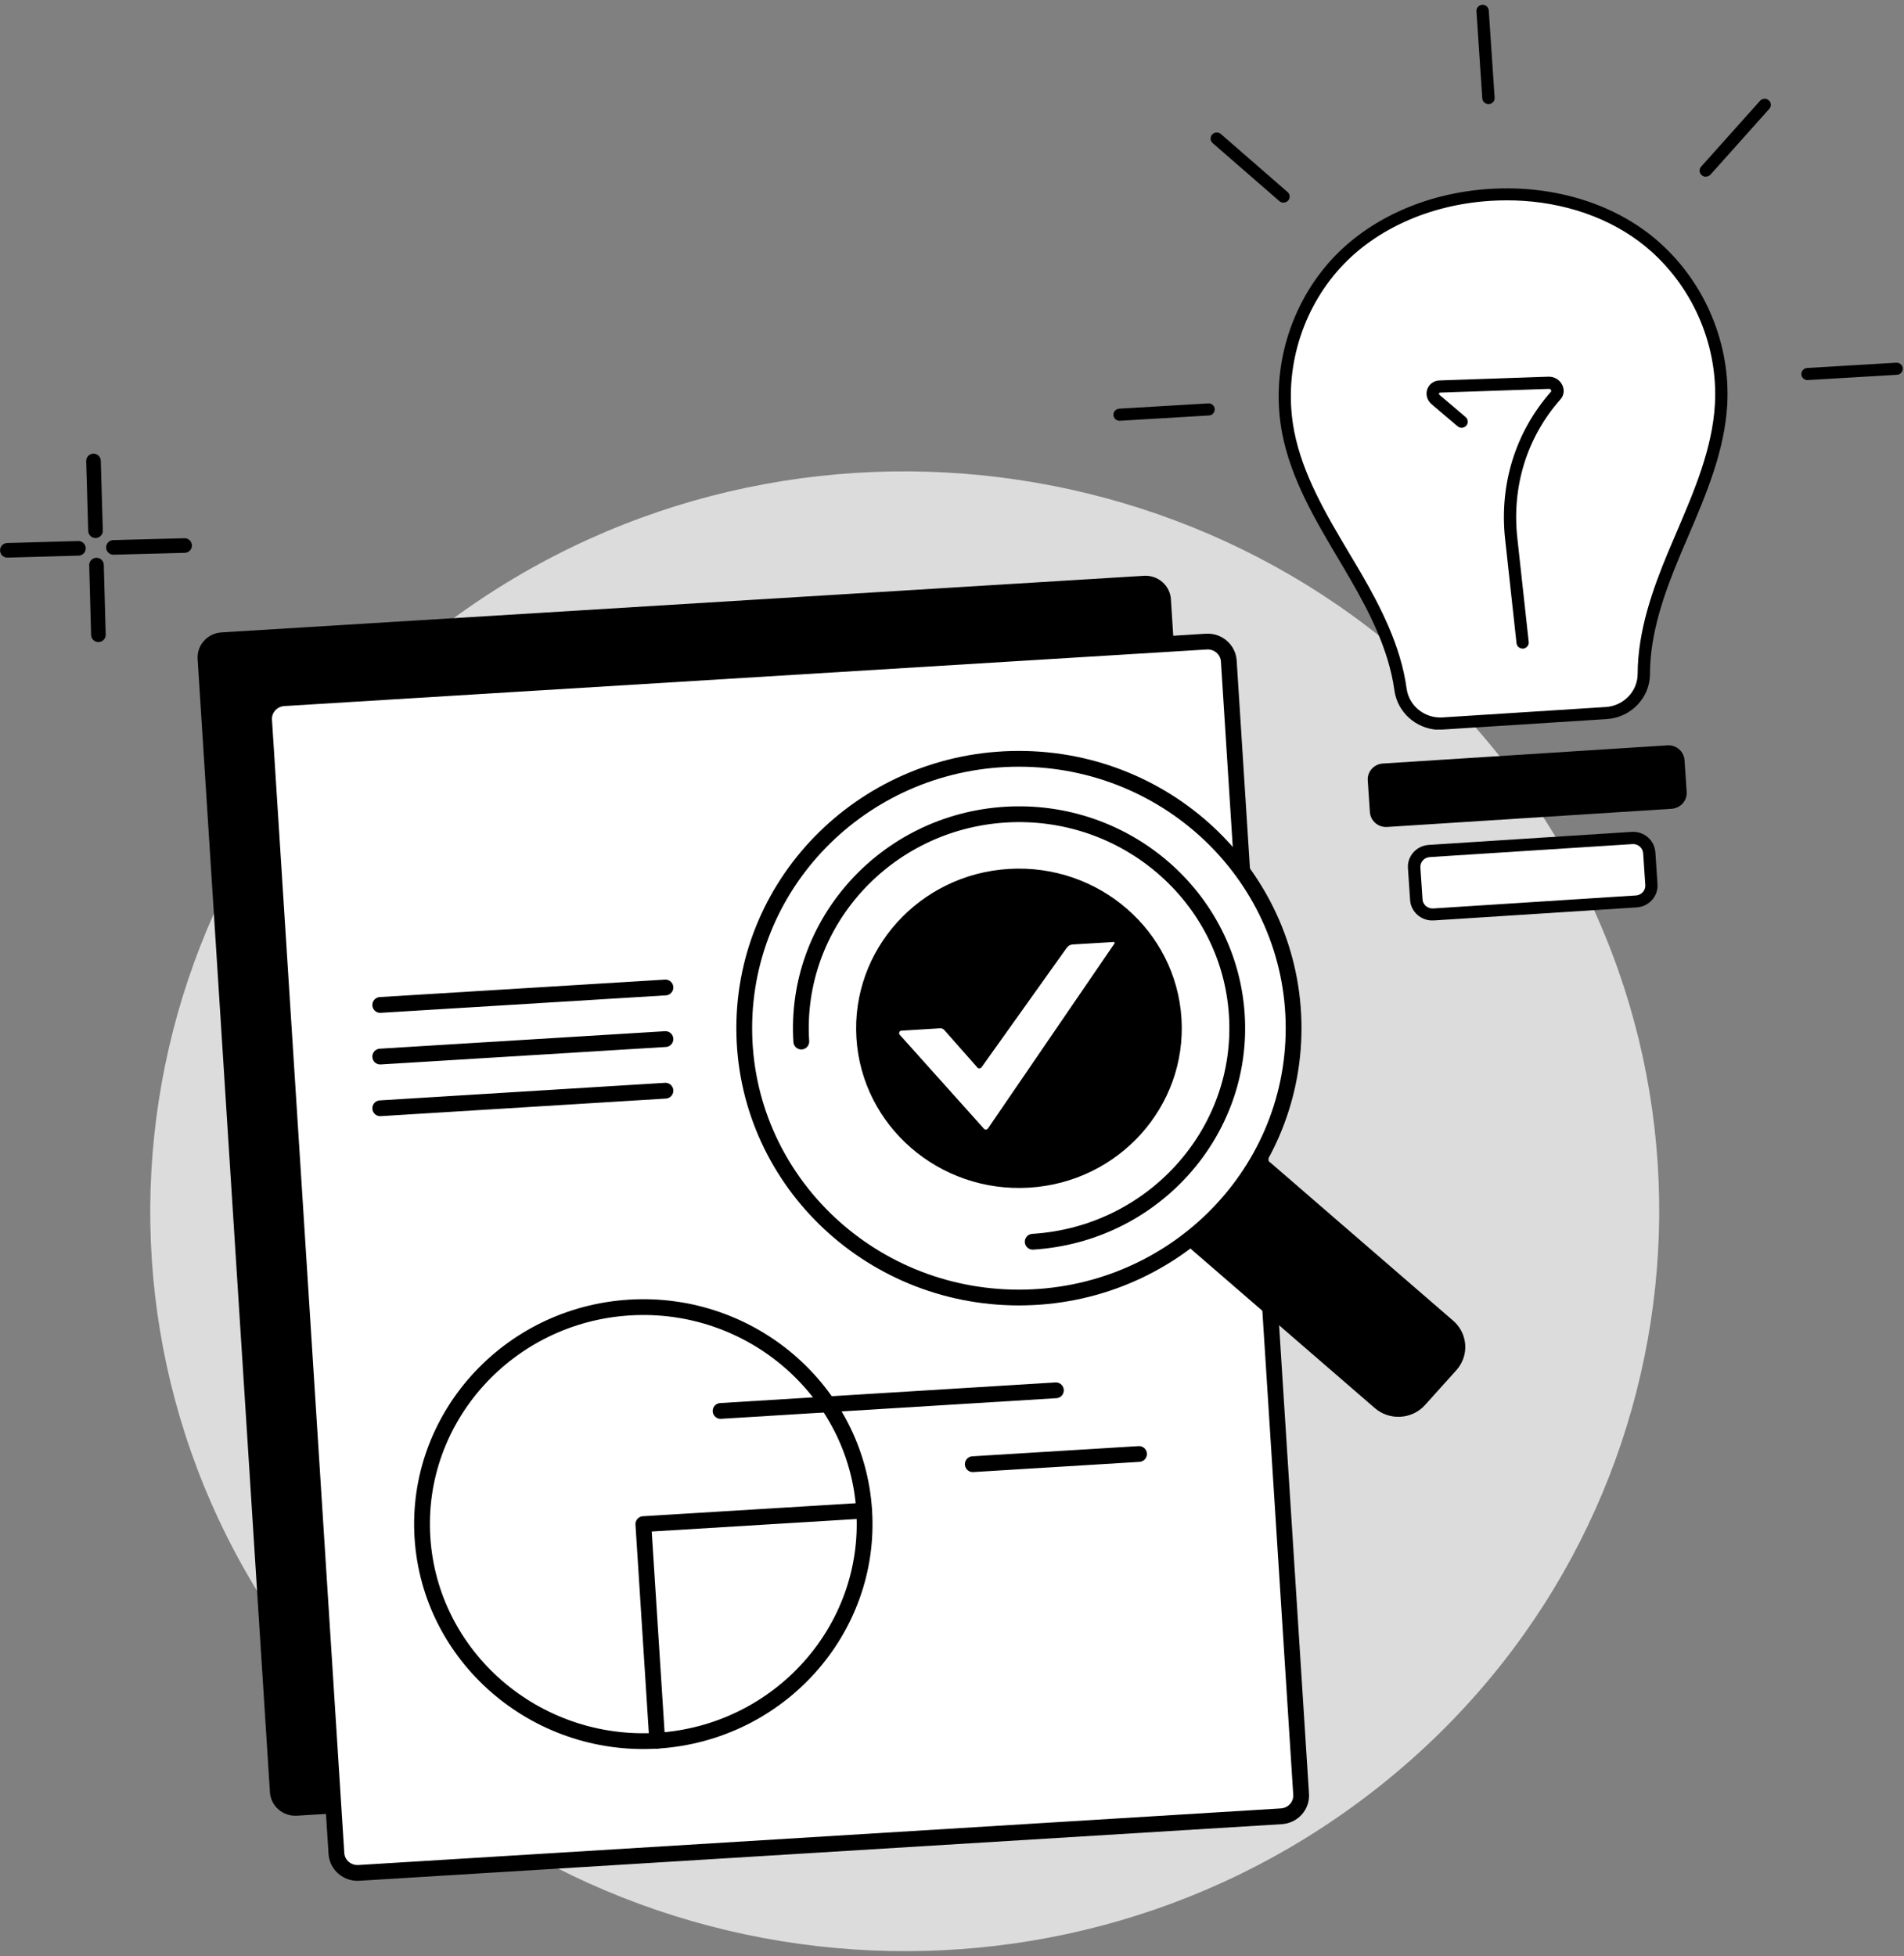
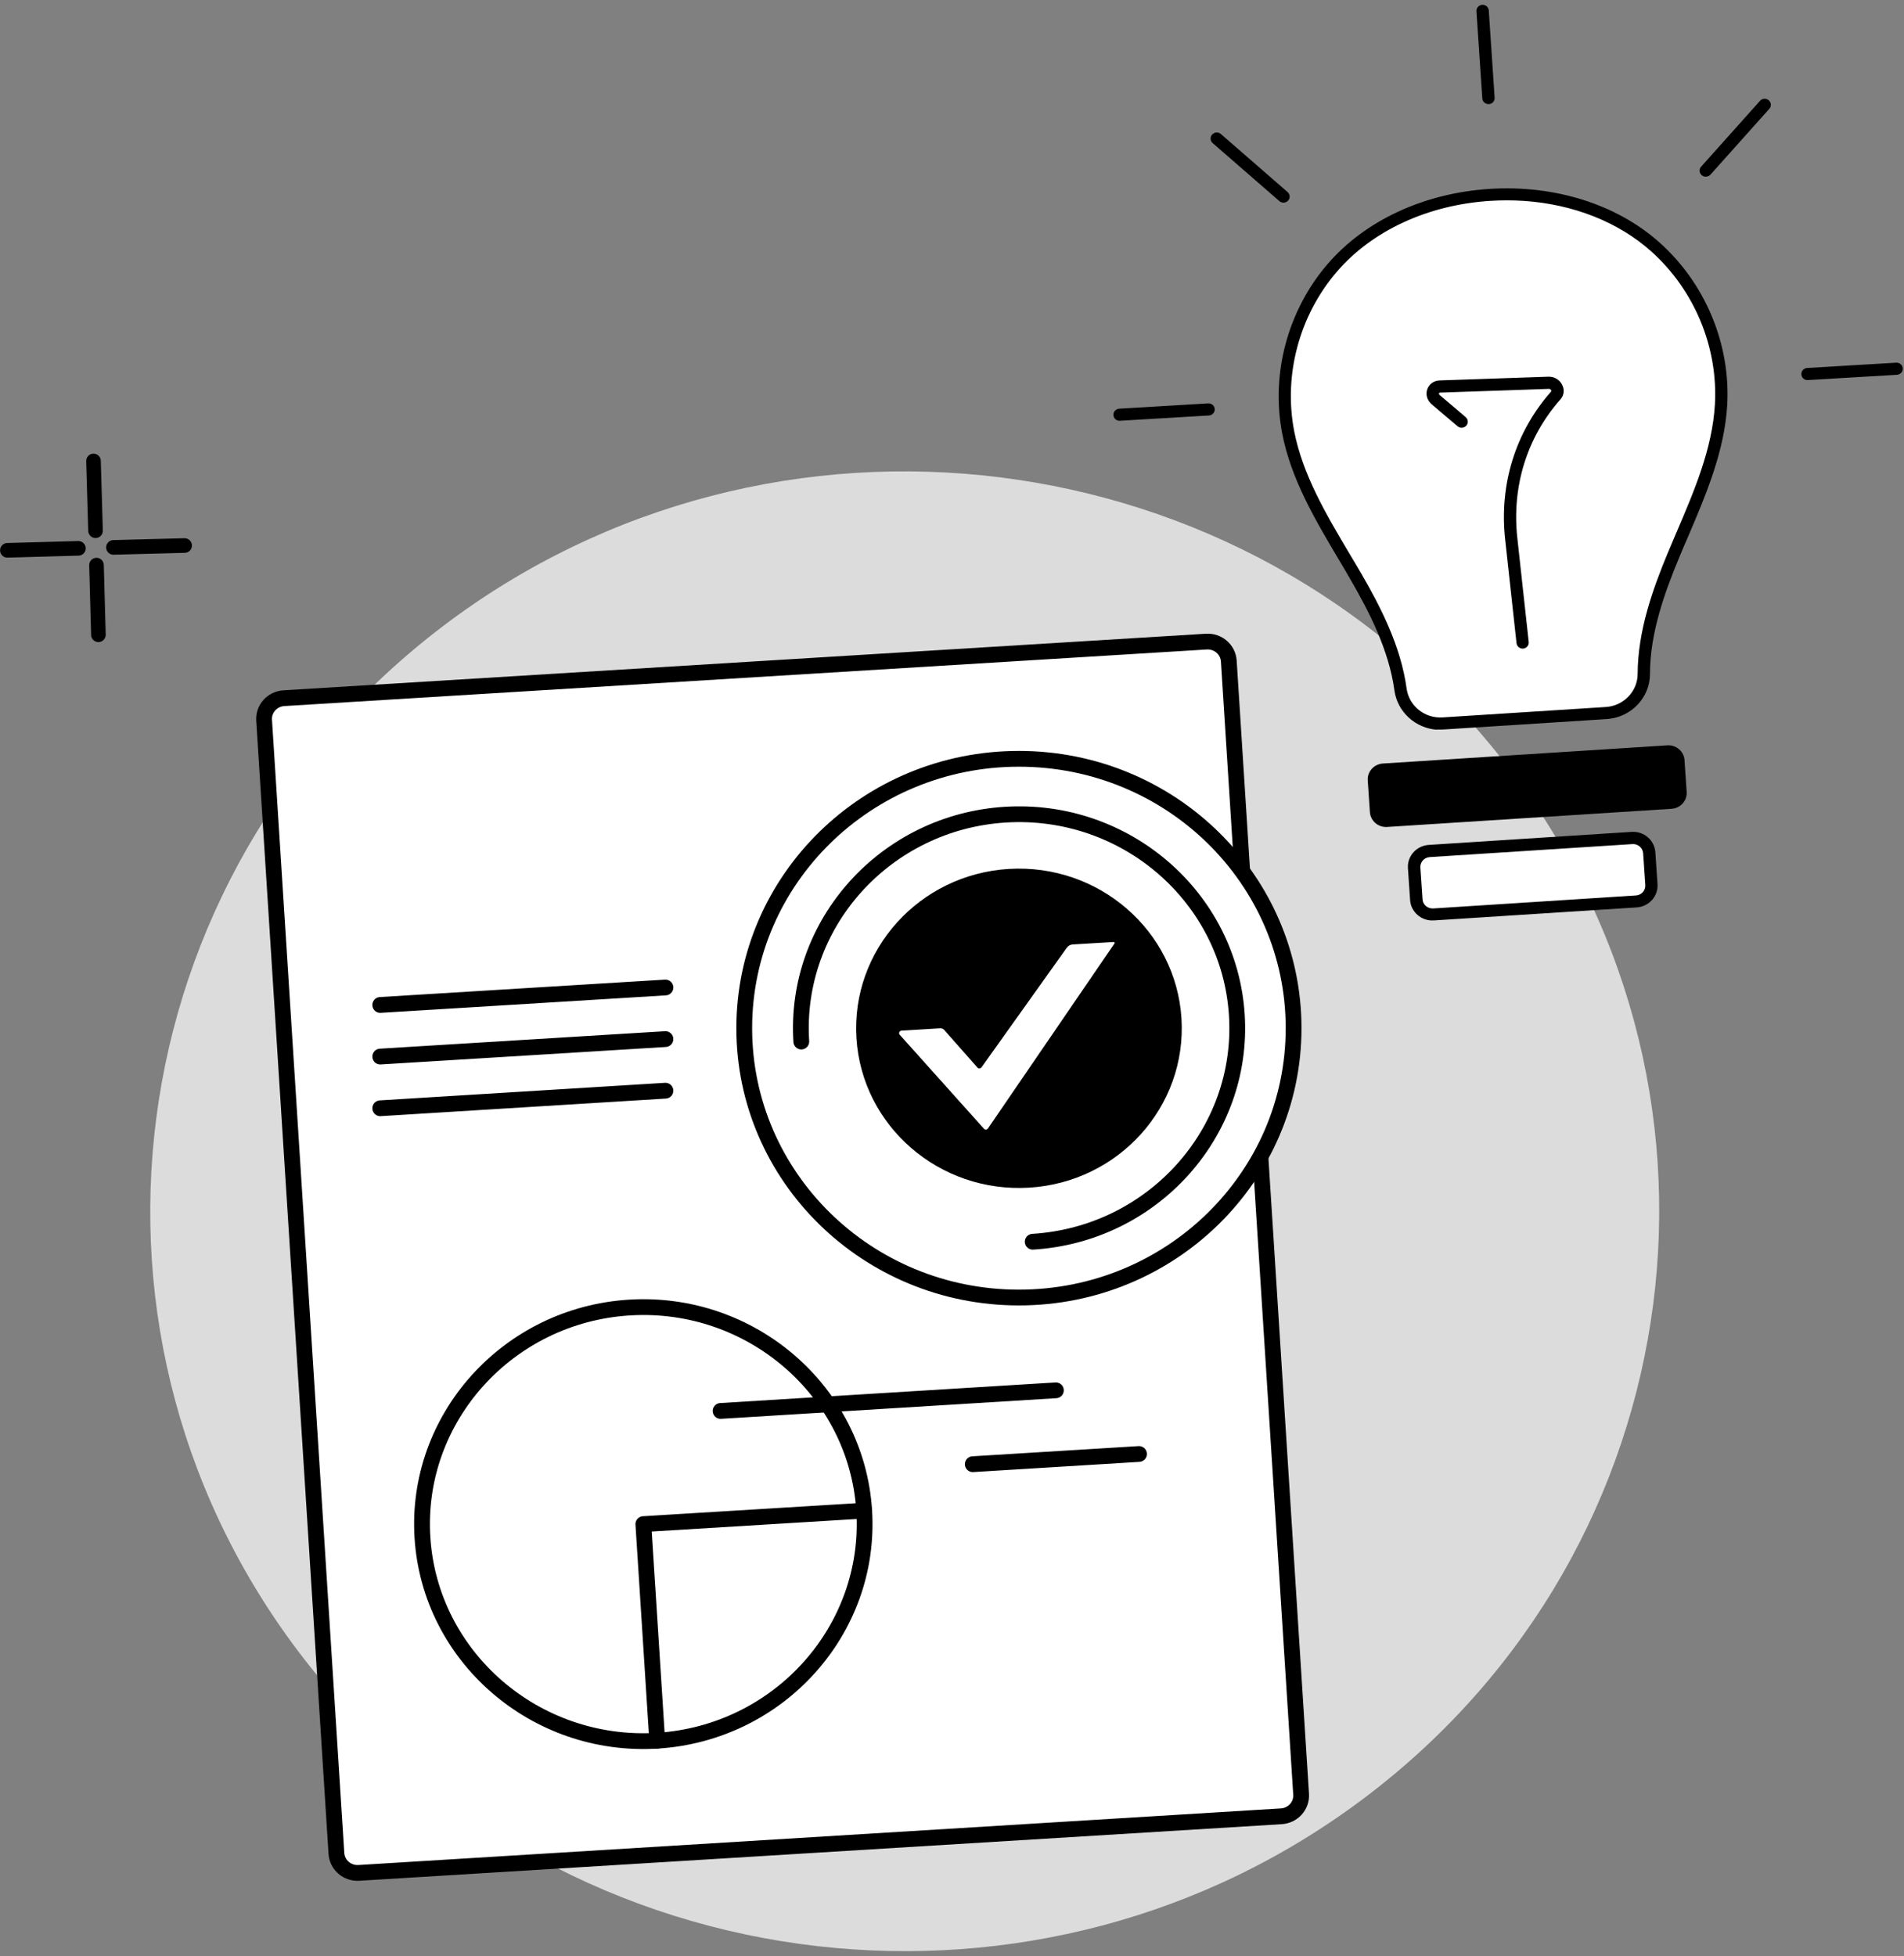
<svg xmlns="http://www.w3.org/2000/svg" width="146" height="150" viewBox="0 0 146 150" fill="none">
  <rect x="0" y="0" width="146" height="150" fill="#808080" stroke="none" />
  <path d="M138.57 29.14C138.57 29.14 138.607 29.14 138.634 29.14L145.466 28.735C145.723 28.717 145.924 28.502 145.906 28.241C145.888 27.989 145.668 27.791 145.402 27.809L138.57 28.214C138.313 28.232 138.112 28.448 138.13 28.708C138.148 28.942 138.332 29.131 138.57 29.14Z" fill="black" />
  <path d="M114.105 7.984C114.105 7.984 114.15 7.984 114.169 7.984C114.426 7.966 114.627 7.75 114.609 7.489L114.16 0.8C114.141 0.548 113.921 0.35 113.655 0.368C113.399 0.386 113.197 0.602 113.215 0.863L113.664 7.552C113.683 7.786 113.875 7.966 114.105 7.984Z" fill="black" />
  <path d="M130.775 13.541C130.922 13.55 131.06 13.496 131.161 13.388L135.672 8.344C135.846 8.155 135.828 7.859 135.626 7.688C135.434 7.517 135.131 7.535 134.957 7.733L130.445 12.777C130.271 12.966 130.289 13.262 130.491 13.433C130.574 13.505 130.675 13.541 130.766 13.55L130.775 13.541Z" fill="black" />
  <path d="M33.962 48.013C8.699 67.191 4.069 102.822 23.628 127.593C33.549 140.153 47.781 147.517 62.691 149.216C77.188 150.871 92.336 147.184 104.789 137.726C130.051 118.548 134.682 82.916 115.123 58.146C95.564 33.375 59.224 28.835 33.962 48.013Z" fill="#DCDCDC" />
-   <path d="M87.736 44.478L17.002 48.817C16.107 48.872 15.428 49.628 15.483 50.505L21.028 137.396C21.084 138.273 21.854 138.939 22.749 138.885L93.483 134.545C94.378 134.49 95.058 133.735 95.002 132.858L89.457 45.967C89.401 45.09 88.631 44.423 87.736 44.478Z" fill="black" stroke="black" stroke-width="0.66" stroke-miterlimit="10" />
  <path d="M92.504 49.193L21.77 53.532C20.875 53.587 20.196 54.342 20.252 55.22L25.796 142.11C25.852 142.987 26.622 143.654 27.517 143.599L98.251 139.26C99.146 139.205 99.826 138.45 99.77 137.572L94.225 50.682C94.169 49.804 93.399 49.138 92.504 49.193Z" fill="white" stroke="black" stroke-width="1.21" stroke-miterlimit="10" />
  <path d="M29.156 77.052L51.026 75.713" stroke="black" stroke-width="1.21" stroke-linecap="round" stroke-linejoin="round" />
  <path d="M29.156 81.01L51.026 79.67" stroke="black" stroke-width="1.21" stroke-linecap="round" stroke-linejoin="round" />
  <path d="M29.156 84.974L51.026 83.626" stroke="black" stroke-width="1.21" stroke-linecap="round" stroke-linejoin="round" />
  <path d="M50.394 133.465C41.059 134.04 32.981 127.054 32.394 117.901C31.807 108.748 38.932 100.827 48.267 100.252C57.601 99.676 65.68 106.662 66.266 115.815C66.853 124.968 59.729 132.889 50.394 133.465Z" stroke="black" stroke-width="1.21" stroke-miterlimit="10" />
  <path d="M55.254 108.181L80.966 106.599" stroke="black" stroke-width="1.21" stroke-linecap="round" stroke-linejoin="round" />
  <path d="M74.593 112.263L87.339 111.481" stroke="black" stroke-width="1.21" stroke-linecap="round" stroke-linejoin="round" />
  <path d="M66.269 115.824L49.332 116.858L50.396 133.464" stroke="black" stroke-width="1.21" stroke-linecap="round" stroke-linejoin="round" />
-   <path d="M91.568 95.641L105.589 107.769C106.614 108.656 108.179 108.56 109.083 107.555L111.486 104.885C112.39 103.879 112.292 102.345 111.267 101.458L97.246 89.33C96.221 88.443 94.657 88.539 93.752 89.544L91.35 92.214C90.445 93.22 90.543 94.754 91.568 95.641Z" fill="black" stroke="black" stroke-width="0.51" stroke-miterlimit="10" />
  <path d="M78.131 99.485C89.764 99.485 99.194 90.239 99.194 78.833C99.194 67.427 89.764 58.18 78.131 58.18C66.499 58.18 57.069 67.427 57.069 78.833C57.069 90.239 66.499 99.485 78.131 99.485Z" fill="white" stroke="black" stroke-width="1.21" stroke-miterlimit="10" />
  <path d="M61.444 79.859C60.867 70.832 67.891 63.028 77.097 62.461C86.303 61.895 94.263 68.782 94.84 77.809C95.418 86.836 88.394 94.64 79.188 95.207" stroke="black" stroke-width="1.21" stroke-linecap="round" stroke-linejoin="round" />
  <path d="M90.596 78.087C90.174 71.344 84.25 66.21 77.364 66.623C70.486 67.037 65.251 72.845 65.672 79.597C66.094 86.341 72.018 91.475 78.904 91.061C85.791 90.647 91.017 84.839 90.596 78.087Z" fill="black" />
  <path d="M81.801 72.665L75.263 81.836C75.189 81.935 75.034 81.944 74.951 81.854L72.402 78.968C72.328 78.887 72.218 78.842 72.099 78.842L69.128 79.022C68.963 79.031 68.89 79.22 68.991 79.337L75.446 86.539C75.529 86.638 75.685 86.62 75.758 86.521L85.469 72.324C85.469 72.324 85.469 72.225 85.414 72.225L82.259 72.414C82.076 72.423 81.911 72.513 81.81 72.665" fill="white" />
  <path d="M106.365 63.405L128.18 62.012C128.859 61.967 129.381 61.391 129.335 60.717L129.17 58.28C129.125 57.615 128.538 57.102 127.85 57.148L106.035 58.541C105.357 58.586 104.834 59.161 104.88 59.836L105.045 62.272C105.091 62.938 105.678 63.45 106.365 63.405Z" fill="black" />
  <path d="M109.606 65.244L125.161 64.247C125.847 64.203 126.433 64.715 126.477 65.379L126.639 67.811C126.684 68.483 126.162 69.057 125.484 69.101L109.929 70.098C109.243 70.142 108.657 69.63 108.613 68.966L108.451 66.534C108.406 65.862 108.928 65.287 109.606 65.244Z" fill="white" />
  <path d="M109.722 70.572C109.796 70.572 109.878 70.572 109.951 70.572L125.503 69.573C126.448 69.51 127.163 68.71 127.099 67.784L126.934 65.348C126.87 64.422 126.063 63.72 125.109 63.783L109.557 64.781C108.613 64.844 107.897 65.644 107.962 66.57L108.127 69.007C108.154 69.457 108.365 69.861 108.704 70.158C108.989 70.401 109.337 70.544 109.713 70.572H109.722ZM125.283 64.718C125.659 64.745 125.971 65.042 125.998 65.42L126.163 67.856C126.191 68.27 125.87 68.629 125.448 68.656L109.896 69.654C109.695 69.663 109.493 69.6 109.337 69.466C109.181 69.331 109.09 69.151 109.08 68.953L108.915 66.516C108.888 66.103 109.209 65.743 109.631 65.716L125.182 64.718C125.182 64.718 125.246 64.718 125.283 64.718Z" fill="black" />
  <path d="M98.792 33.15C99.562 37.142 101.91 40.639 103.964 44.173C105.532 46.879 106.99 49.81 107.402 52.858C107.613 54.431 109.035 55.573 110.649 55.465L123.193 54.665C124.806 54.566 126.054 53.245 126.063 51.662C126.063 48.596 127.117 45.503 128.318 42.617C129.886 38.85 131.748 35.092 131.986 31.028C132.243 26.541 130.354 21.983 126.98 18.953C123.633 15.95 118.892 14.637 114.252 14.934C109.622 15.23 105.092 17.128 102.167 20.535C99.223 23.97 97.948 28.735 98.801 33.15H98.792Z" fill="white" />
  <path d="M110.208 55.933C110.364 55.942 110.519 55.942 110.675 55.933L123.21 55.133C125.063 55.016 126.521 53.497 126.521 51.672C126.521 48.543 127.648 45.432 128.74 42.797C128.969 42.249 129.198 41.7 129.436 41.161C130.812 37.942 132.233 34.615 132.444 31.064C132.71 26.416 130.784 21.758 127.282 18.62C123.999 15.671 119.231 14.161 114.206 14.485C109.19 14.808 104.66 16.912 101.79 20.257C98.736 23.817 97.434 28.681 98.324 33.258C99.002 36.746 100.855 39.866 102.643 42.878C102.945 43.391 103.257 43.903 103.55 44.425C104.981 46.888 106.503 49.837 106.925 52.939C107.154 54.594 108.548 55.843 110.198 55.951L110.208 55.933ZM116.828 15.402C120.624 15.653 124.109 17.02 126.64 19.295C129.932 22.253 131.747 26.631 131.5 31.001C131.307 34.391 129.913 37.645 128.565 40.792C128.327 41.341 128.098 41.889 127.868 42.438C126.741 45.153 125.585 48.372 125.576 51.663C125.576 53.002 124.503 54.117 123.146 54.207L110.602 55.007C109.245 55.088 108.044 54.126 107.86 52.795C107.42 49.532 105.843 46.493 104.367 43.948C104.064 43.436 103.761 42.914 103.45 42.402C101.698 39.453 99.892 36.405 99.241 33.069C98.406 28.762 99.626 24.195 102.505 20.841C105.21 17.685 109.492 15.707 114.261 15.402C115.123 15.348 115.975 15.348 116.819 15.402H116.828Z" fill="black" />
  <path d="M116.719 49.731C116.719 49.731 116.774 49.731 116.801 49.731C117.058 49.704 117.251 49.479 117.223 49.218L116.352 41.27C115.912 37.305 117.085 33.529 119.653 30.625C119.928 30.319 119.983 29.888 119.791 29.51C119.598 29.114 119.185 28.872 118.745 28.881L110.382 29.168C109.951 29.186 109.594 29.438 109.447 29.834C109.3 30.238 109.429 30.697 109.777 30.994L111.767 32.684C111.969 32.855 112.262 32.828 112.436 32.639C112.611 32.441 112.583 32.153 112.391 31.983L110.401 30.292C110.327 30.229 110.337 30.166 110.346 30.148C110.355 30.121 110.373 30.103 110.419 30.103L118.782 29.816C118.883 29.816 118.929 29.897 118.938 29.915C118.956 29.959 118.956 29.995 118.938 30.023C116.205 33.115 114.949 37.152 115.417 41.369L116.288 49.317C116.315 49.542 116.499 49.713 116.728 49.731H116.719Z" fill="black" />
  <path d="M85.818 32.261C85.818 32.261 85.855 32.261 85.883 32.261L92.705 31.856C92.962 31.838 93.163 31.623 93.145 31.362C93.127 31.101 92.906 30.912 92.641 30.93L85.818 31.335C85.562 31.353 85.36 31.569 85.378 31.829C85.397 32.063 85.58 32.252 85.818 32.261Z" fill="black" />
  <path d="M98.387 15.537C98.525 15.546 98.671 15.492 98.772 15.384C98.947 15.195 98.928 14.899 98.736 14.728L93.619 10.277C93.426 10.107 93.124 10.124 92.95 10.313C92.775 10.502 92.794 10.799 92.986 10.97L98.103 15.42C98.186 15.492 98.286 15.528 98.387 15.537Z" fill="black" />
  <path d="M7.325 40.693L7.169 35.343" stroke="black" stroke-width="1.12" stroke-miterlimit="10" stroke-linecap="round" />
  <path d="M7.399 43.328L7.546 48.669" stroke="black" stroke-width="1.12" stroke-miterlimit="10" stroke-linecap="round" />
  <path d="M8.7 41.971L14.156 41.827" stroke="black" stroke-width="1.12" stroke-miterlimit="10" stroke-linecap="round" />
  <path d="M6.012 42.042L0.565 42.195" stroke="black" stroke-width="1.12" stroke-miterlimit="10" stroke-linecap="round" />
</svg>